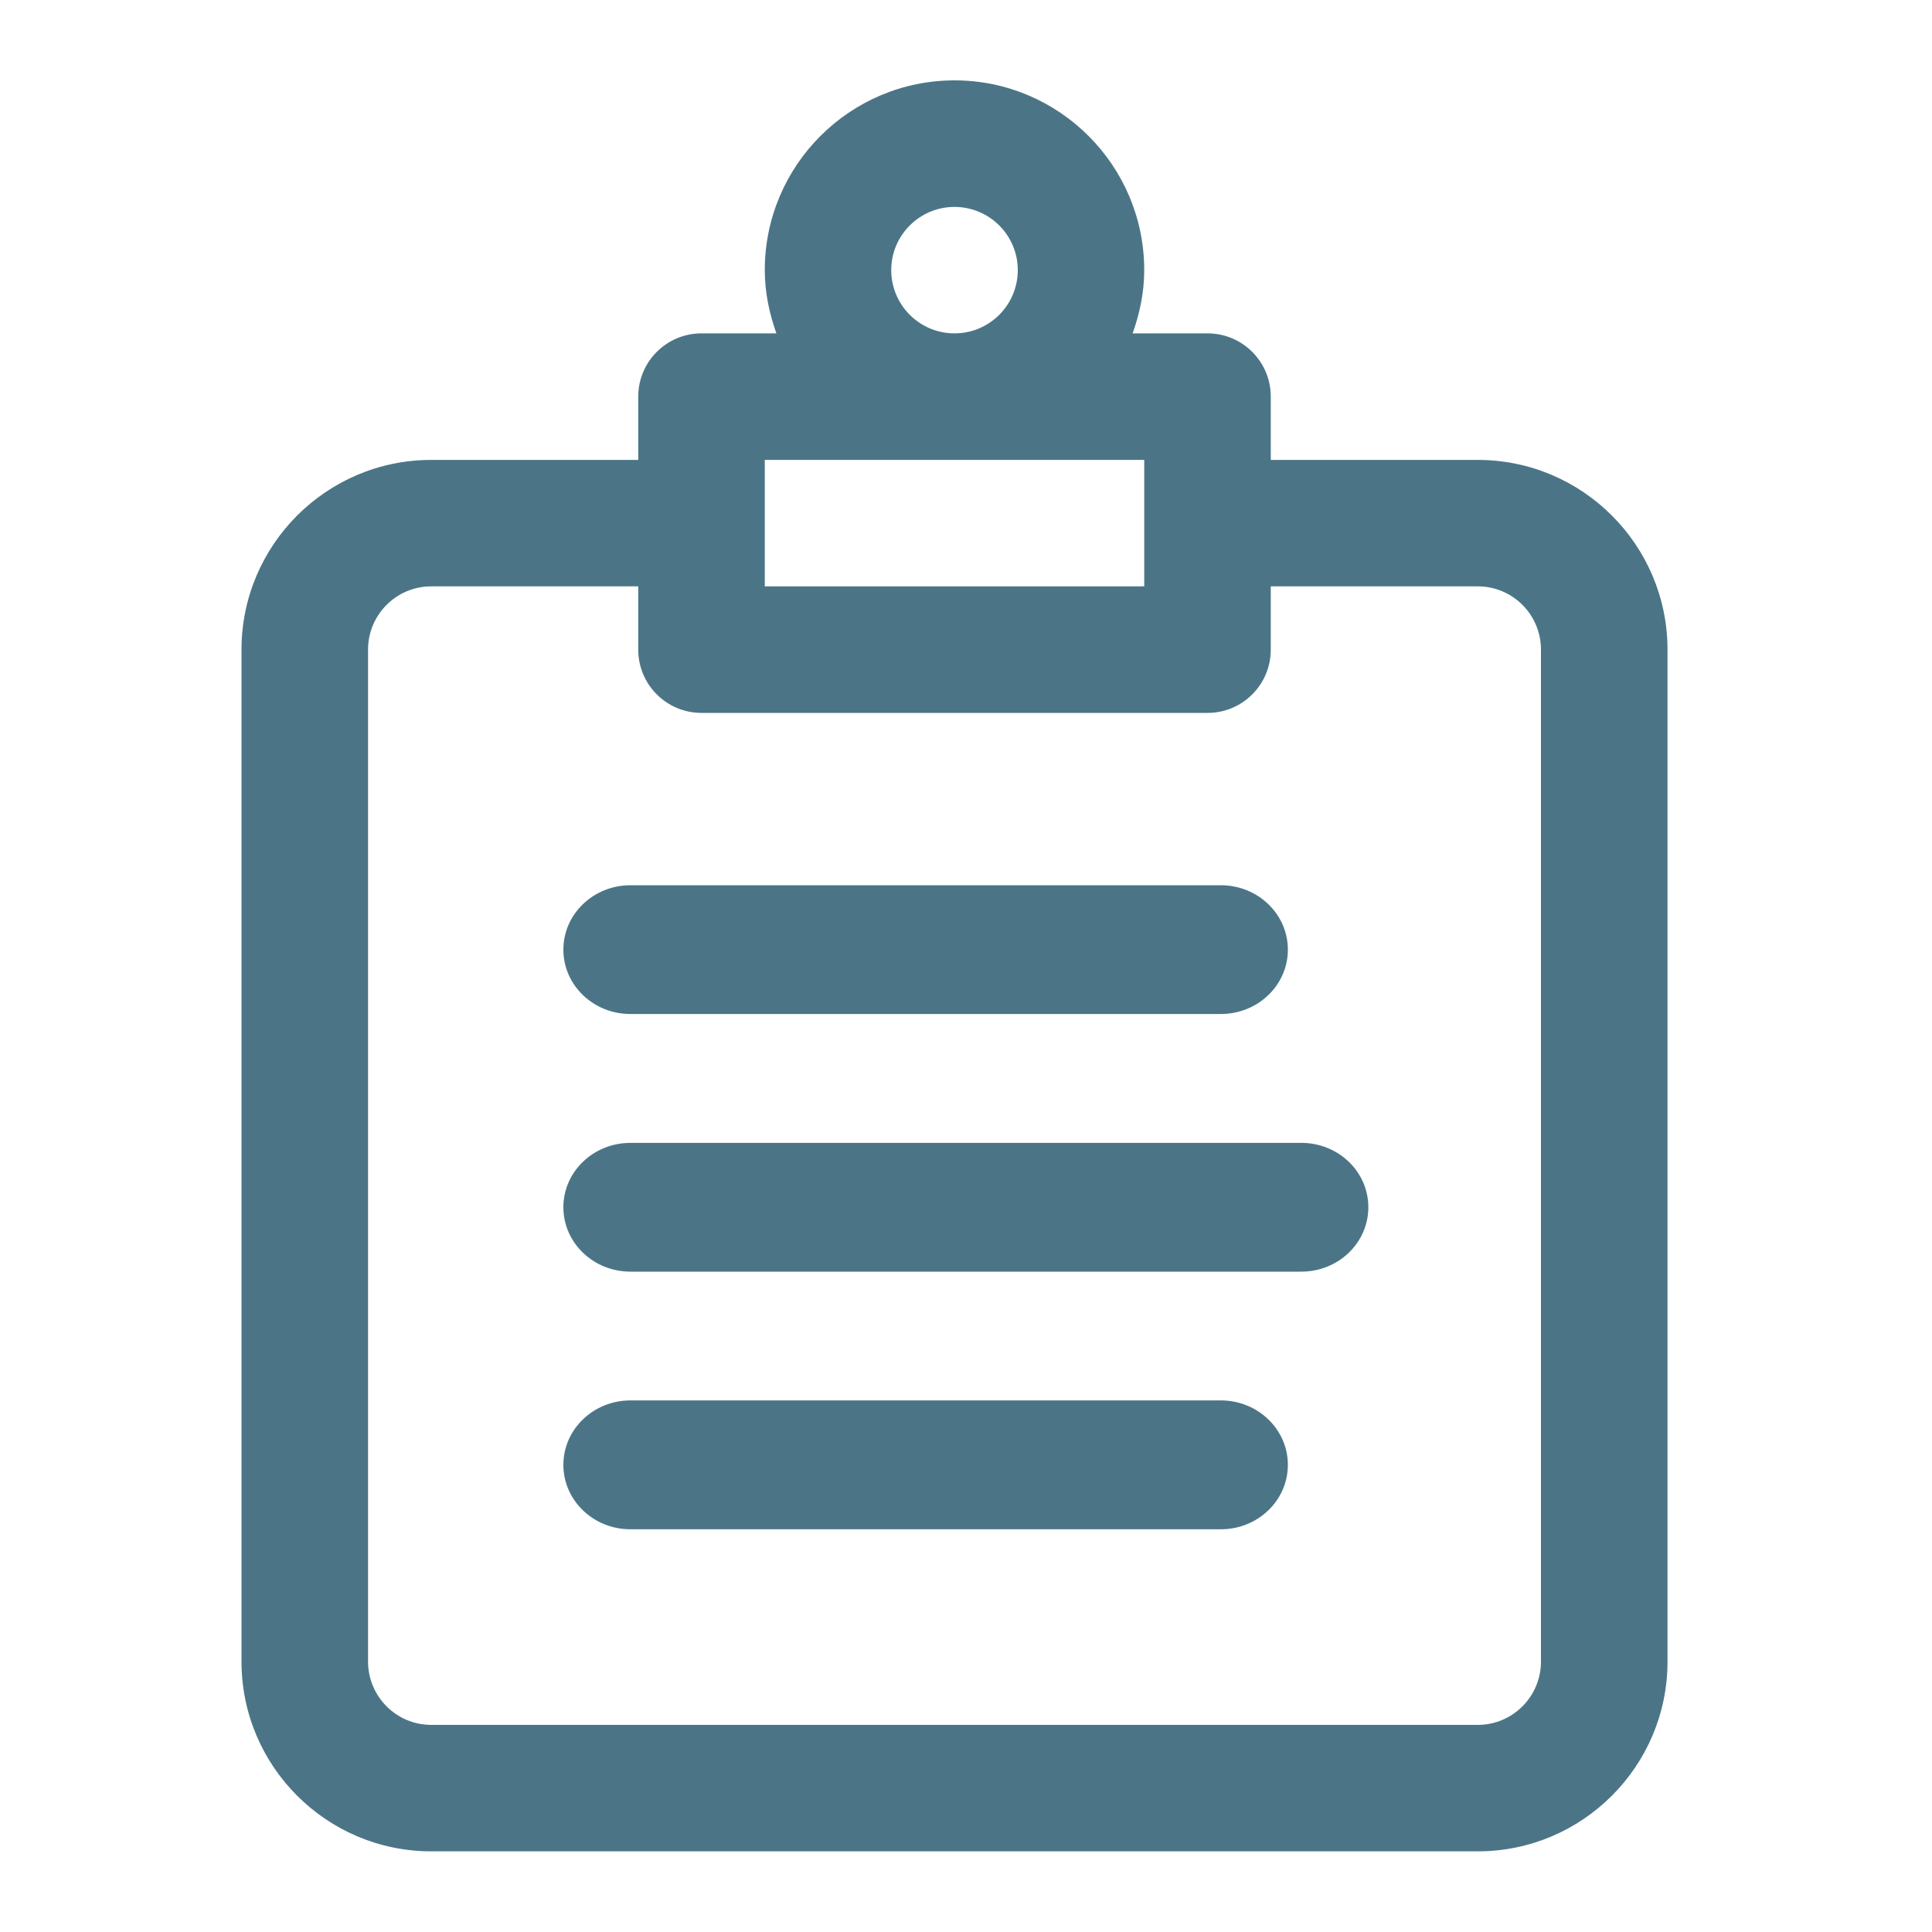
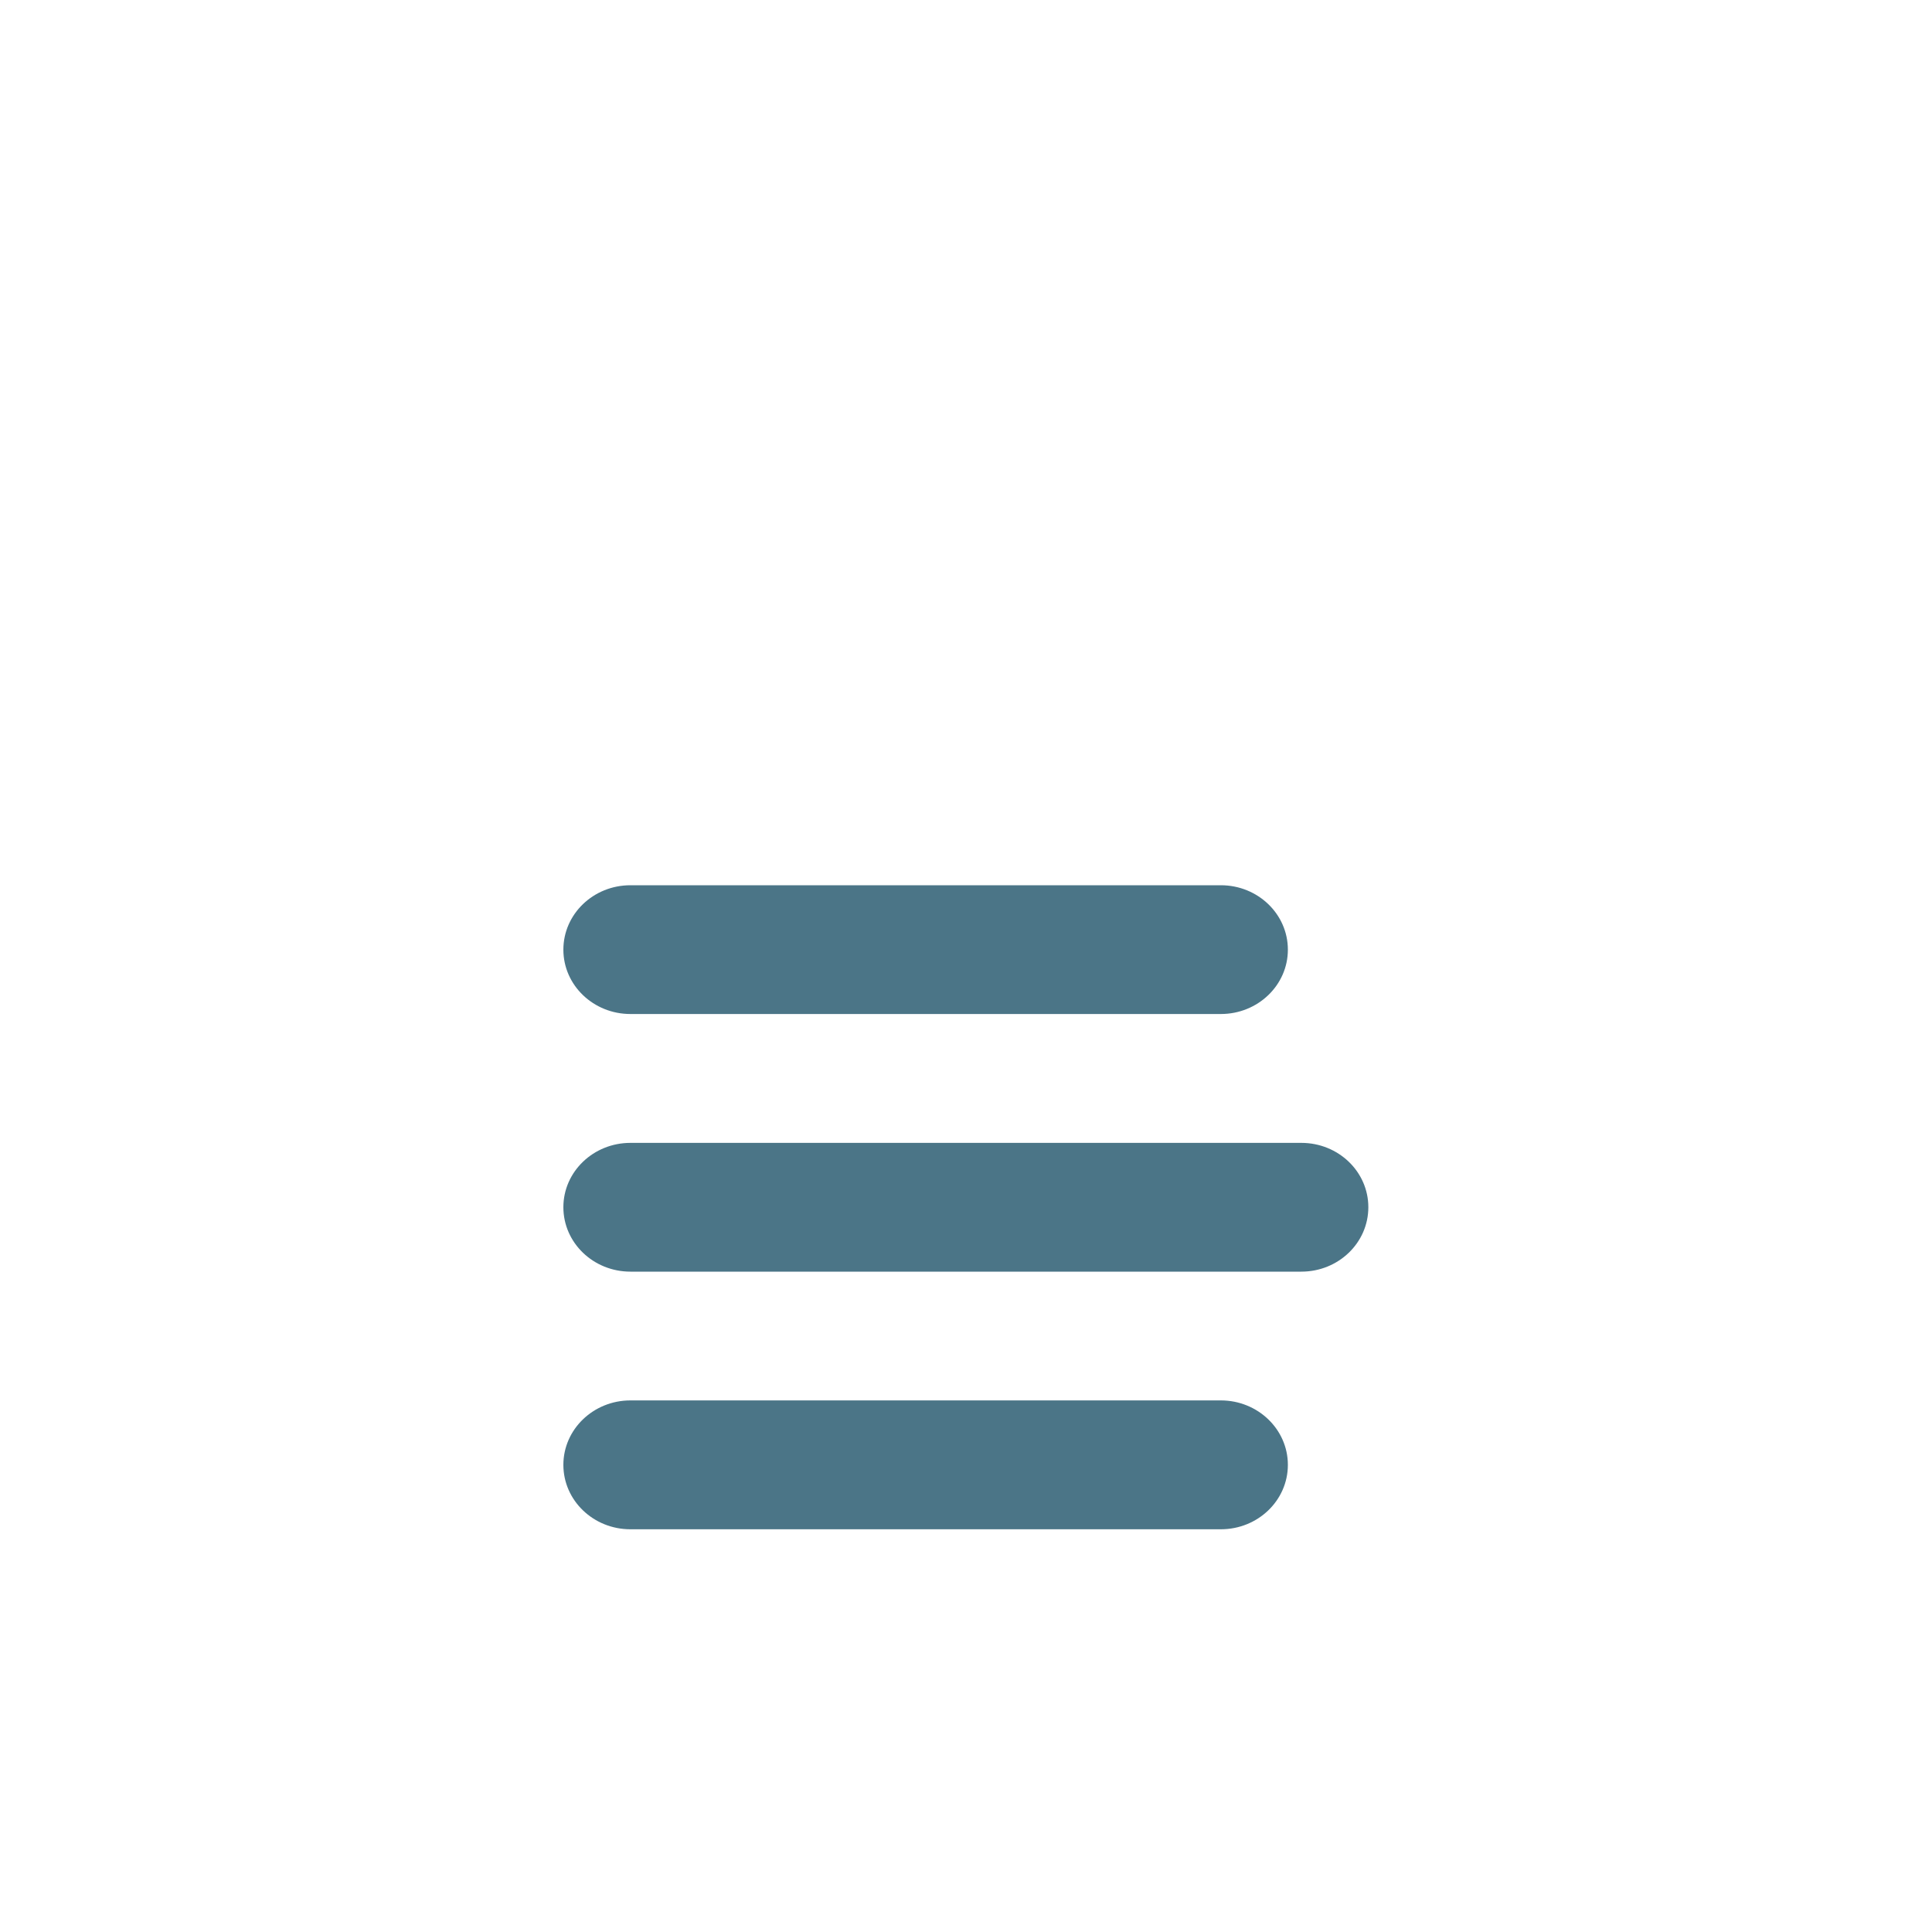
<svg xmlns="http://www.w3.org/2000/svg" width="20" height="20" viewBox="0 0 20 20" fill="none">
  <path d="M13.332 9.831C13.332 10.199 13.021 10.497 12.638 10.497H6.526C6.143 10.497 5.832 10.199 5.832 9.831C5.832 9.462 6.143 9.164 6.526 9.164H12.638C13.021 9.164 13.332 9.462 13.332 9.831ZM13.471 11.831H6.526C6.143 11.831 5.832 12.129 5.832 12.497C5.832 12.866 6.143 13.164 6.526 13.164H13.471C13.855 13.164 14.165 12.866 14.165 12.497C14.165 12.129 13.855 11.831 13.471 11.831ZM12.638 14.497H6.526C6.143 14.497 5.832 14.796 5.832 15.164C5.832 15.533 6.143 15.831 6.526 15.831H12.638C13.021 15.831 13.332 15.533 13.332 15.164C13.332 14.796 13.021 14.497 12.638 14.497Z" fill="#4B7587" />
-   <path d="M15.298 4.761H13.155V4.106C13.155 3.744 12.862 3.451 12.5 3.451H11.725C11.798 3.245 11.845 3.027 11.845 2.796C11.845 1.713 10.964 0.832 9.881 0.832C8.798 0.832 7.917 1.713 7.917 2.796C7.917 3.027 7.964 3.245 8.037 3.451H7.262C6.9 3.451 6.607 3.744 6.607 4.106V4.761H4.464C3.381 4.761 2.5 5.642 2.5 6.725V17.201C2.5 18.284 3.381 19.165 4.464 19.165H15.298C16.381 19.165 17.262 18.284 17.262 17.201V6.725C17.262 5.642 16.381 4.761 15.298 4.761ZM9.226 2.796C9.226 2.435 9.52 2.142 9.881 2.142C10.242 2.142 10.536 2.435 10.536 2.796C10.536 3.158 10.242 3.451 9.881 3.451C9.52 3.451 9.226 3.158 9.226 2.796ZM7.917 4.761H11.845V6.07H7.917V4.761ZM15.952 17.201C15.952 17.562 15.659 17.856 15.298 17.856H4.464C4.103 17.856 3.81 17.562 3.81 17.201V6.725C3.81 6.363 4.103 6.07 4.464 6.07H6.607V6.725C6.607 7.087 6.9 7.38 7.262 7.38H12.5C12.862 7.38 13.155 7.087 13.155 6.725V6.07H15.298C15.659 6.07 15.952 6.363 15.952 6.725V17.201Z" fill="#4B7587" />
</svg>